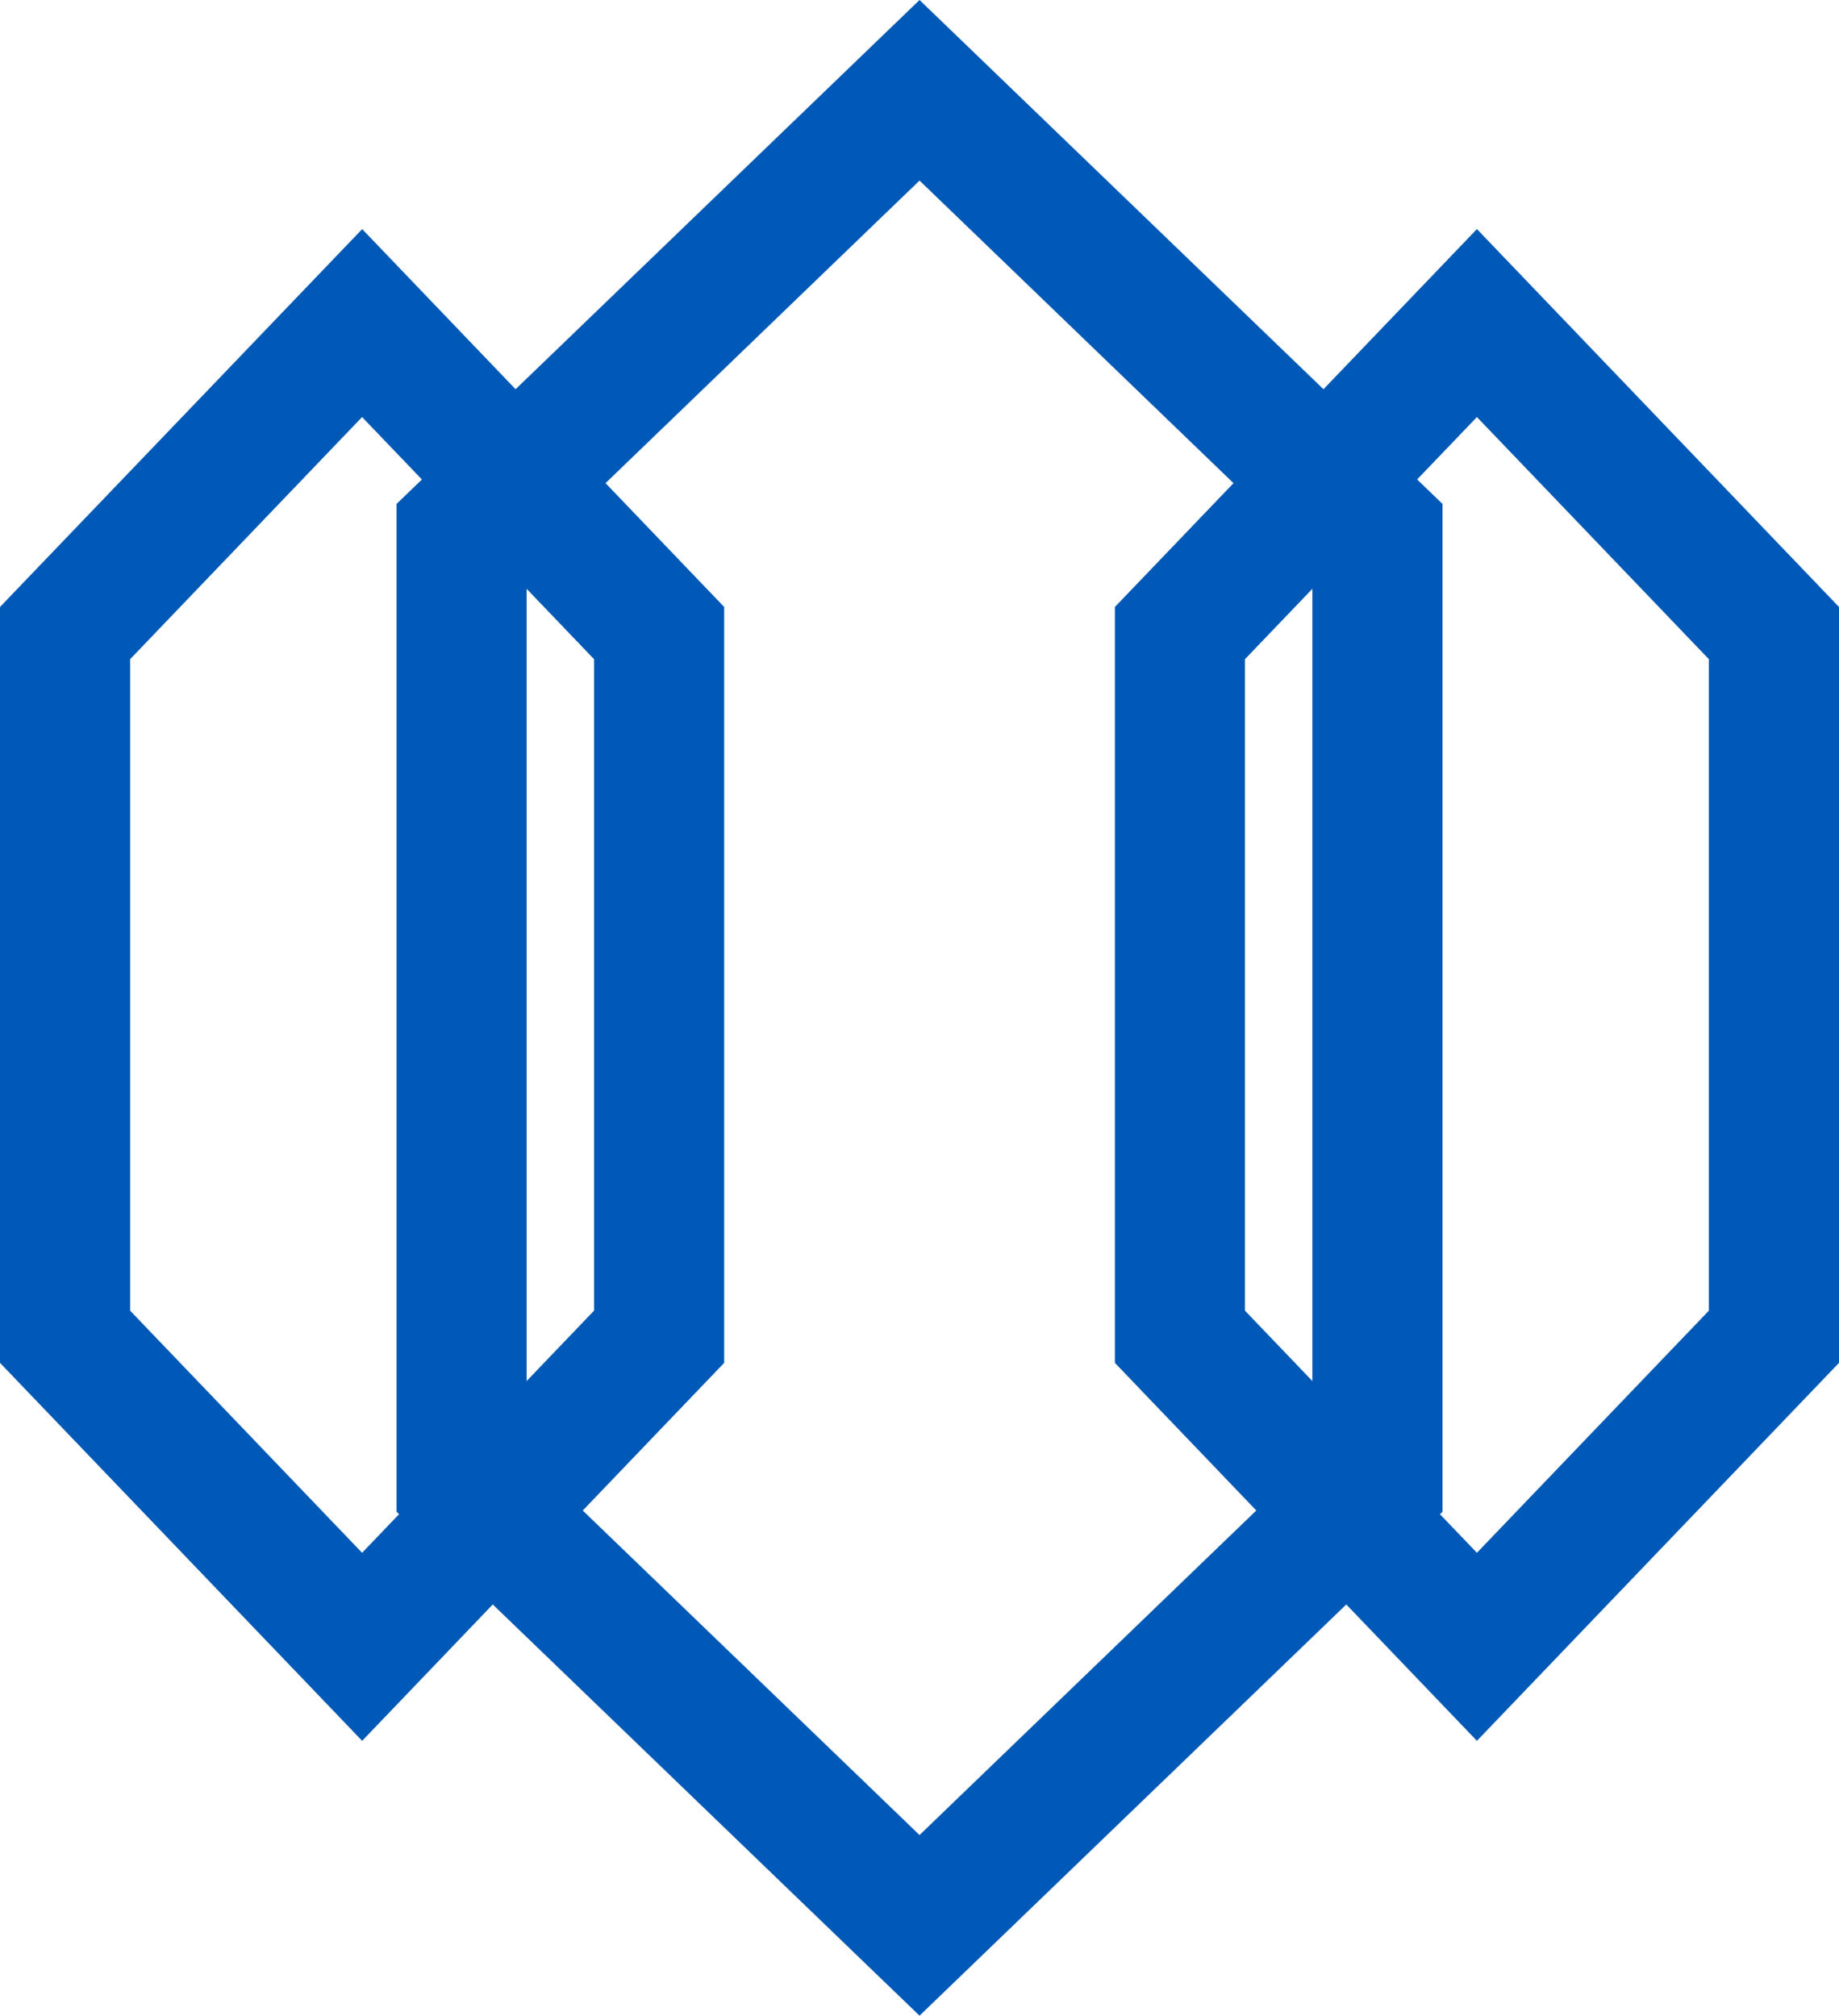
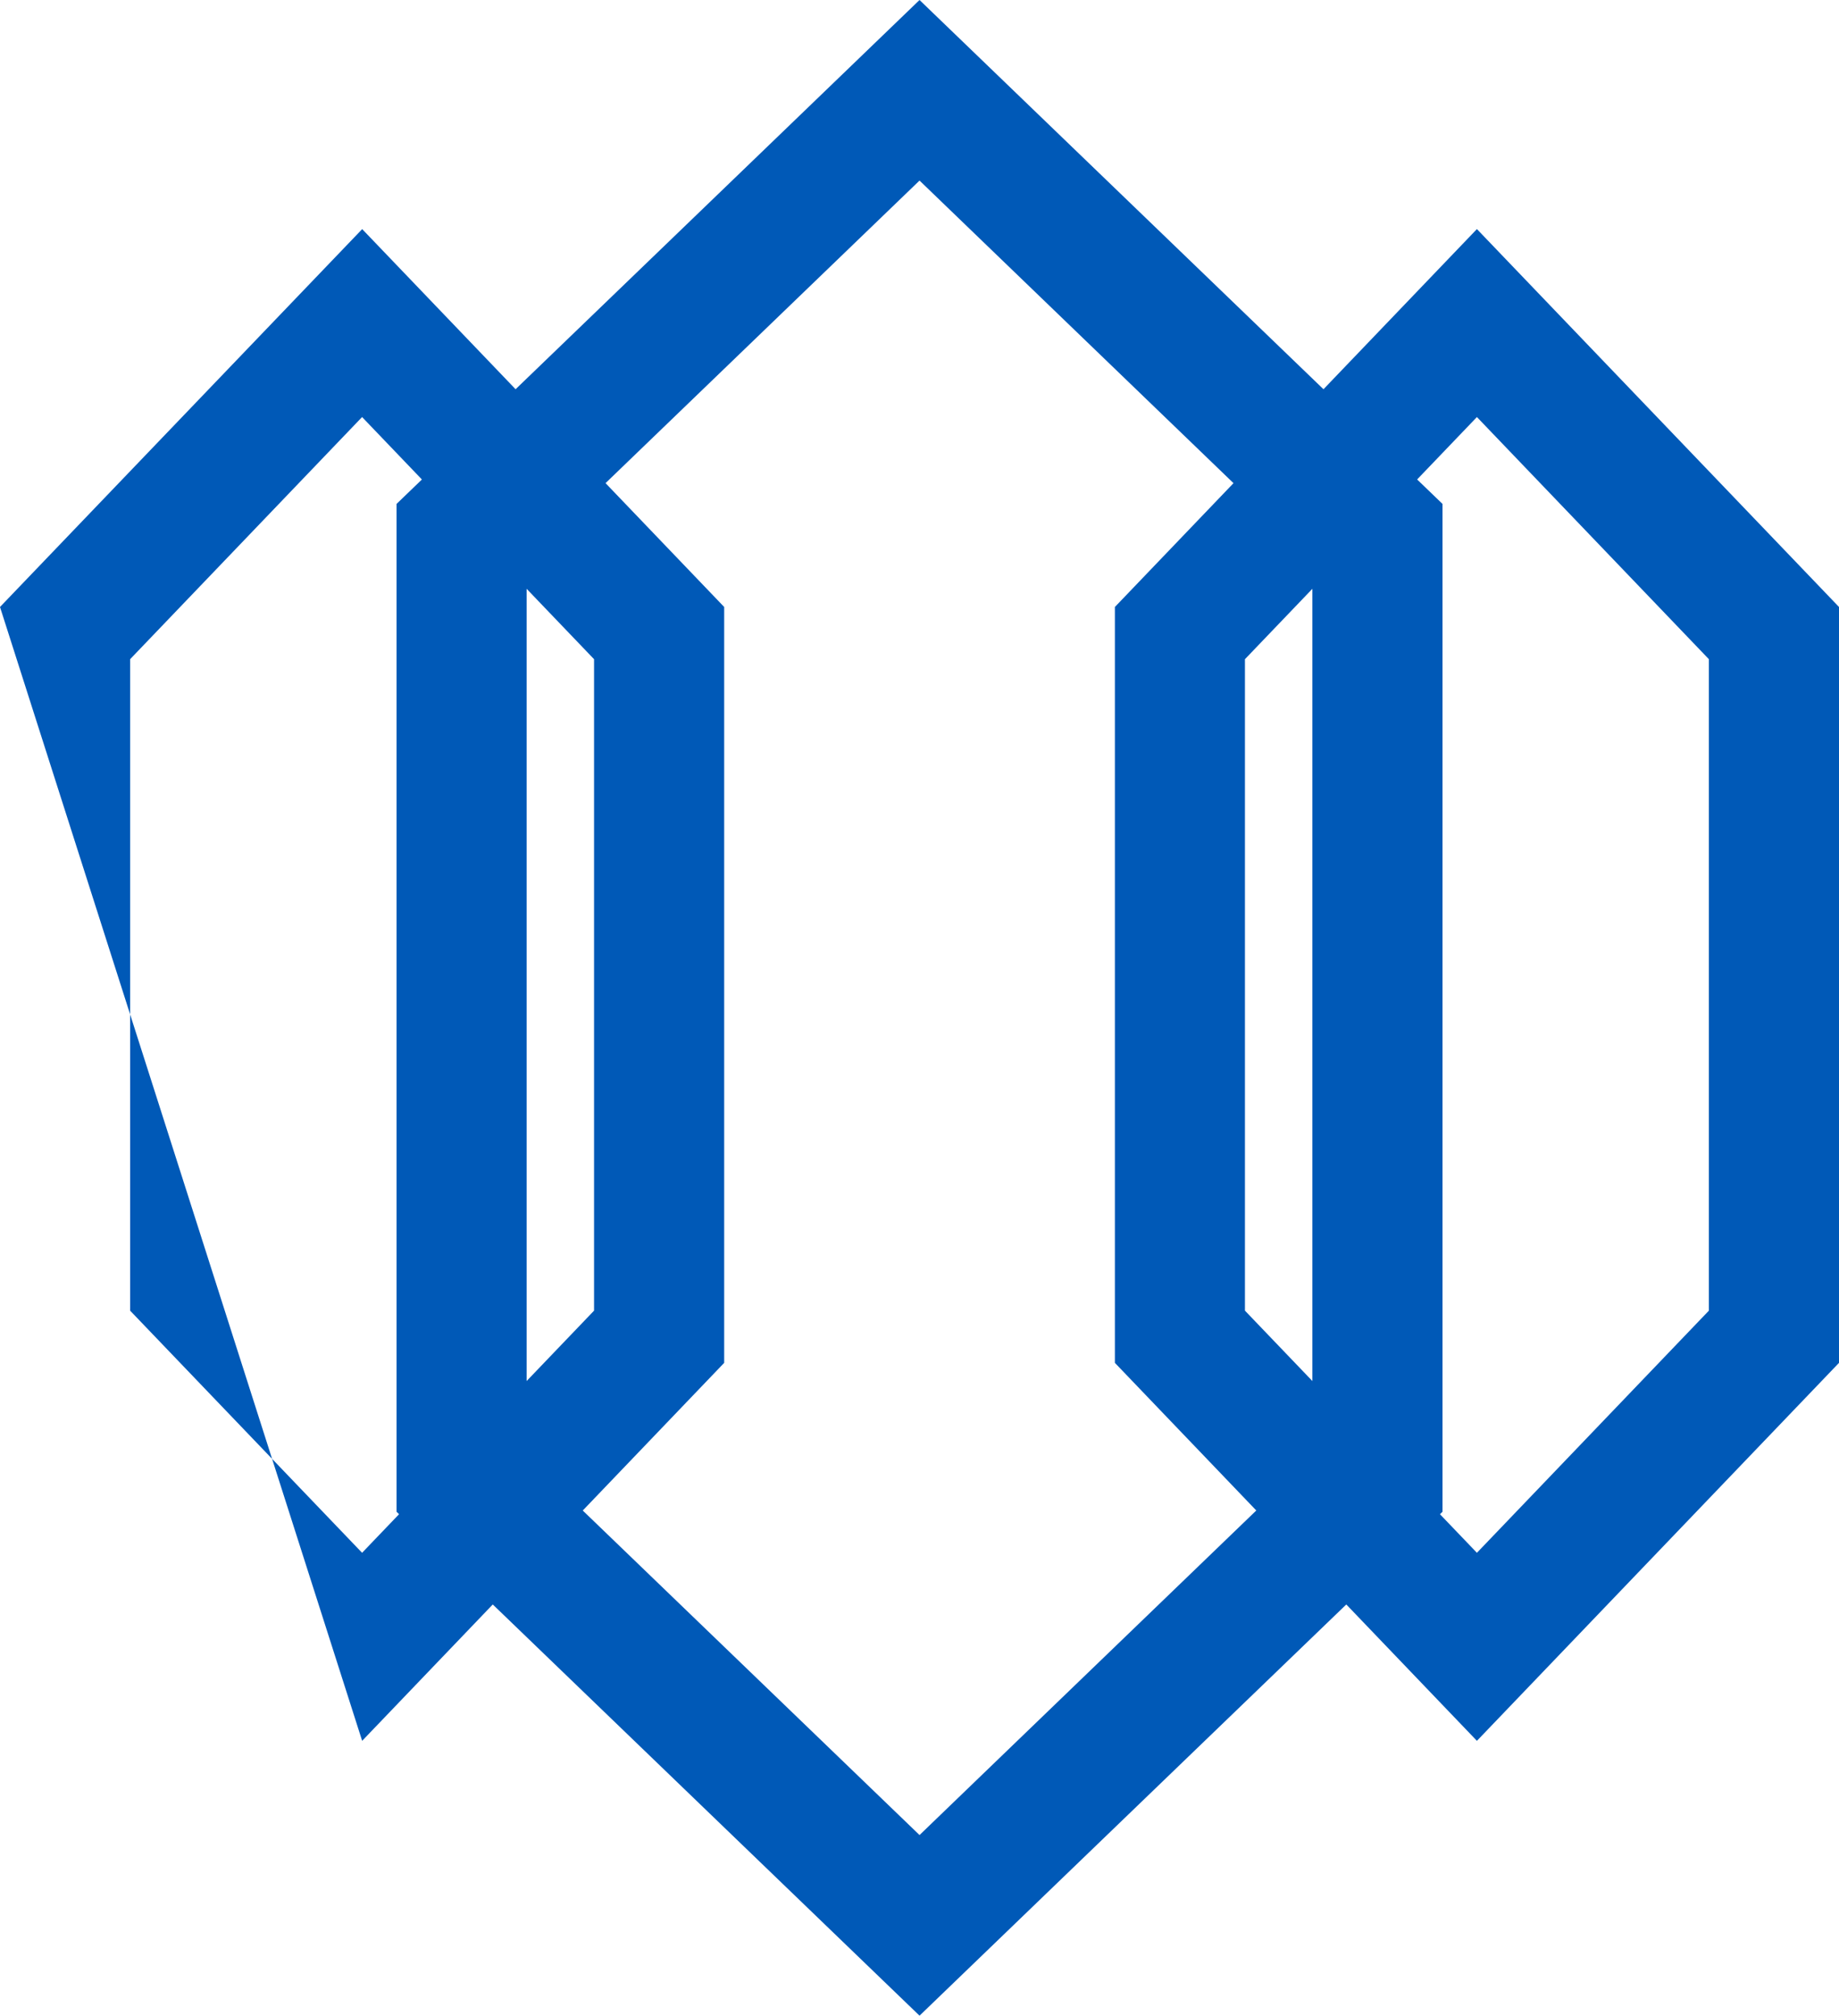
<svg xmlns="http://www.w3.org/2000/svg" width="530px" height="581px">
-   <path fill-rule="evenodd" fill="#0059b7" d="M425.646,501.778 L388.003,462.472 L265.009,581.001 L142.015,462.472 L104.373,501.778 L-0.001,392.831 L-0.001,174.956 L104.382,66.038 L148.591,112.192 L265.009,-0.000 L381.428,112.192 L425.646,66.028 L530.000,174.956 L530.000,392.831 L425.646,501.778 ZM358.793,190.006 L358.793,377.782 L378.229,398.072 L378.229,169.715 L358.793,190.006 ZM171.206,190.006 L151.771,169.715 L151.771,398.072 L171.206,377.782 L171.206,190.006 ZM104.354,120.211 L37.502,190.006 L37.502,377.782 L104.354,447.577 L115.012,436.449 L114.287,435.750 L114.287,145.250 L121.593,138.209 L104.354,120.211 ZM265.009,52.046 L174.517,139.259 L208.709,174.956 L208.709,392.831 L167.949,435.393 L265.009,528.935 L362.062,435.384 L321.310,392.831 L321.310,174.956 L355.494,139.267 L265.009,52.046 ZM492.498,190.006 L425.646,120.211 L408.415,138.200 L415.731,145.250 L415.731,435.750 L414.996,436.459 L425.646,447.577 L492.498,377.782 L492.498,190.006 ZM104.392,66.028 L104.382,66.038 L104.373,66.028 L104.392,66.028 Z" />
+   <path fill-rule="evenodd" fill="#0059b7" d="M425.646,501.778 L388.003,462.472 L265.009,581.001 L142.015,462.472 L104.373,501.778 L-0.001,174.956 L104.382,66.038 L148.591,112.192 L265.009,-0.000 L381.428,112.192 L425.646,66.028 L530.000,174.956 L530.000,392.831 L425.646,501.778 ZM358.793,190.006 L358.793,377.782 L378.229,398.072 L378.229,169.715 L358.793,190.006 ZM171.206,190.006 L151.771,169.715 L151.771,398.072 L171.206,377.782 L171.206,190.006 ZM104.354,120.211 L37.502,190.006 L37.502,377.782 L104.354,447.577 L115.012,436.449 L114.287,435.750 L114.287,145.250 L121.593,138.209 L104.354,120.211 ZM265.009,52.046 L174.517,139.259 L208.709,174.956 L208.709,392.831 L167.949,435.393 L265.009,528.935 L362.062,435.384 L321.310,392.831 L321.310,174.956 L355.494,139.267 L265.009,52.046 ZM492.498,190.006 L425.646,120.211 L408.415,138.200 L415.731,145.250 L415.731,435.750 L414.996,436.459 L425.646,447.577 L492.498,377.782 L492.498,190.006 ZM104.392,66.028 L104.382,66.038 L104.373,66.028 L104.392,66.028 Z" />
</svg>